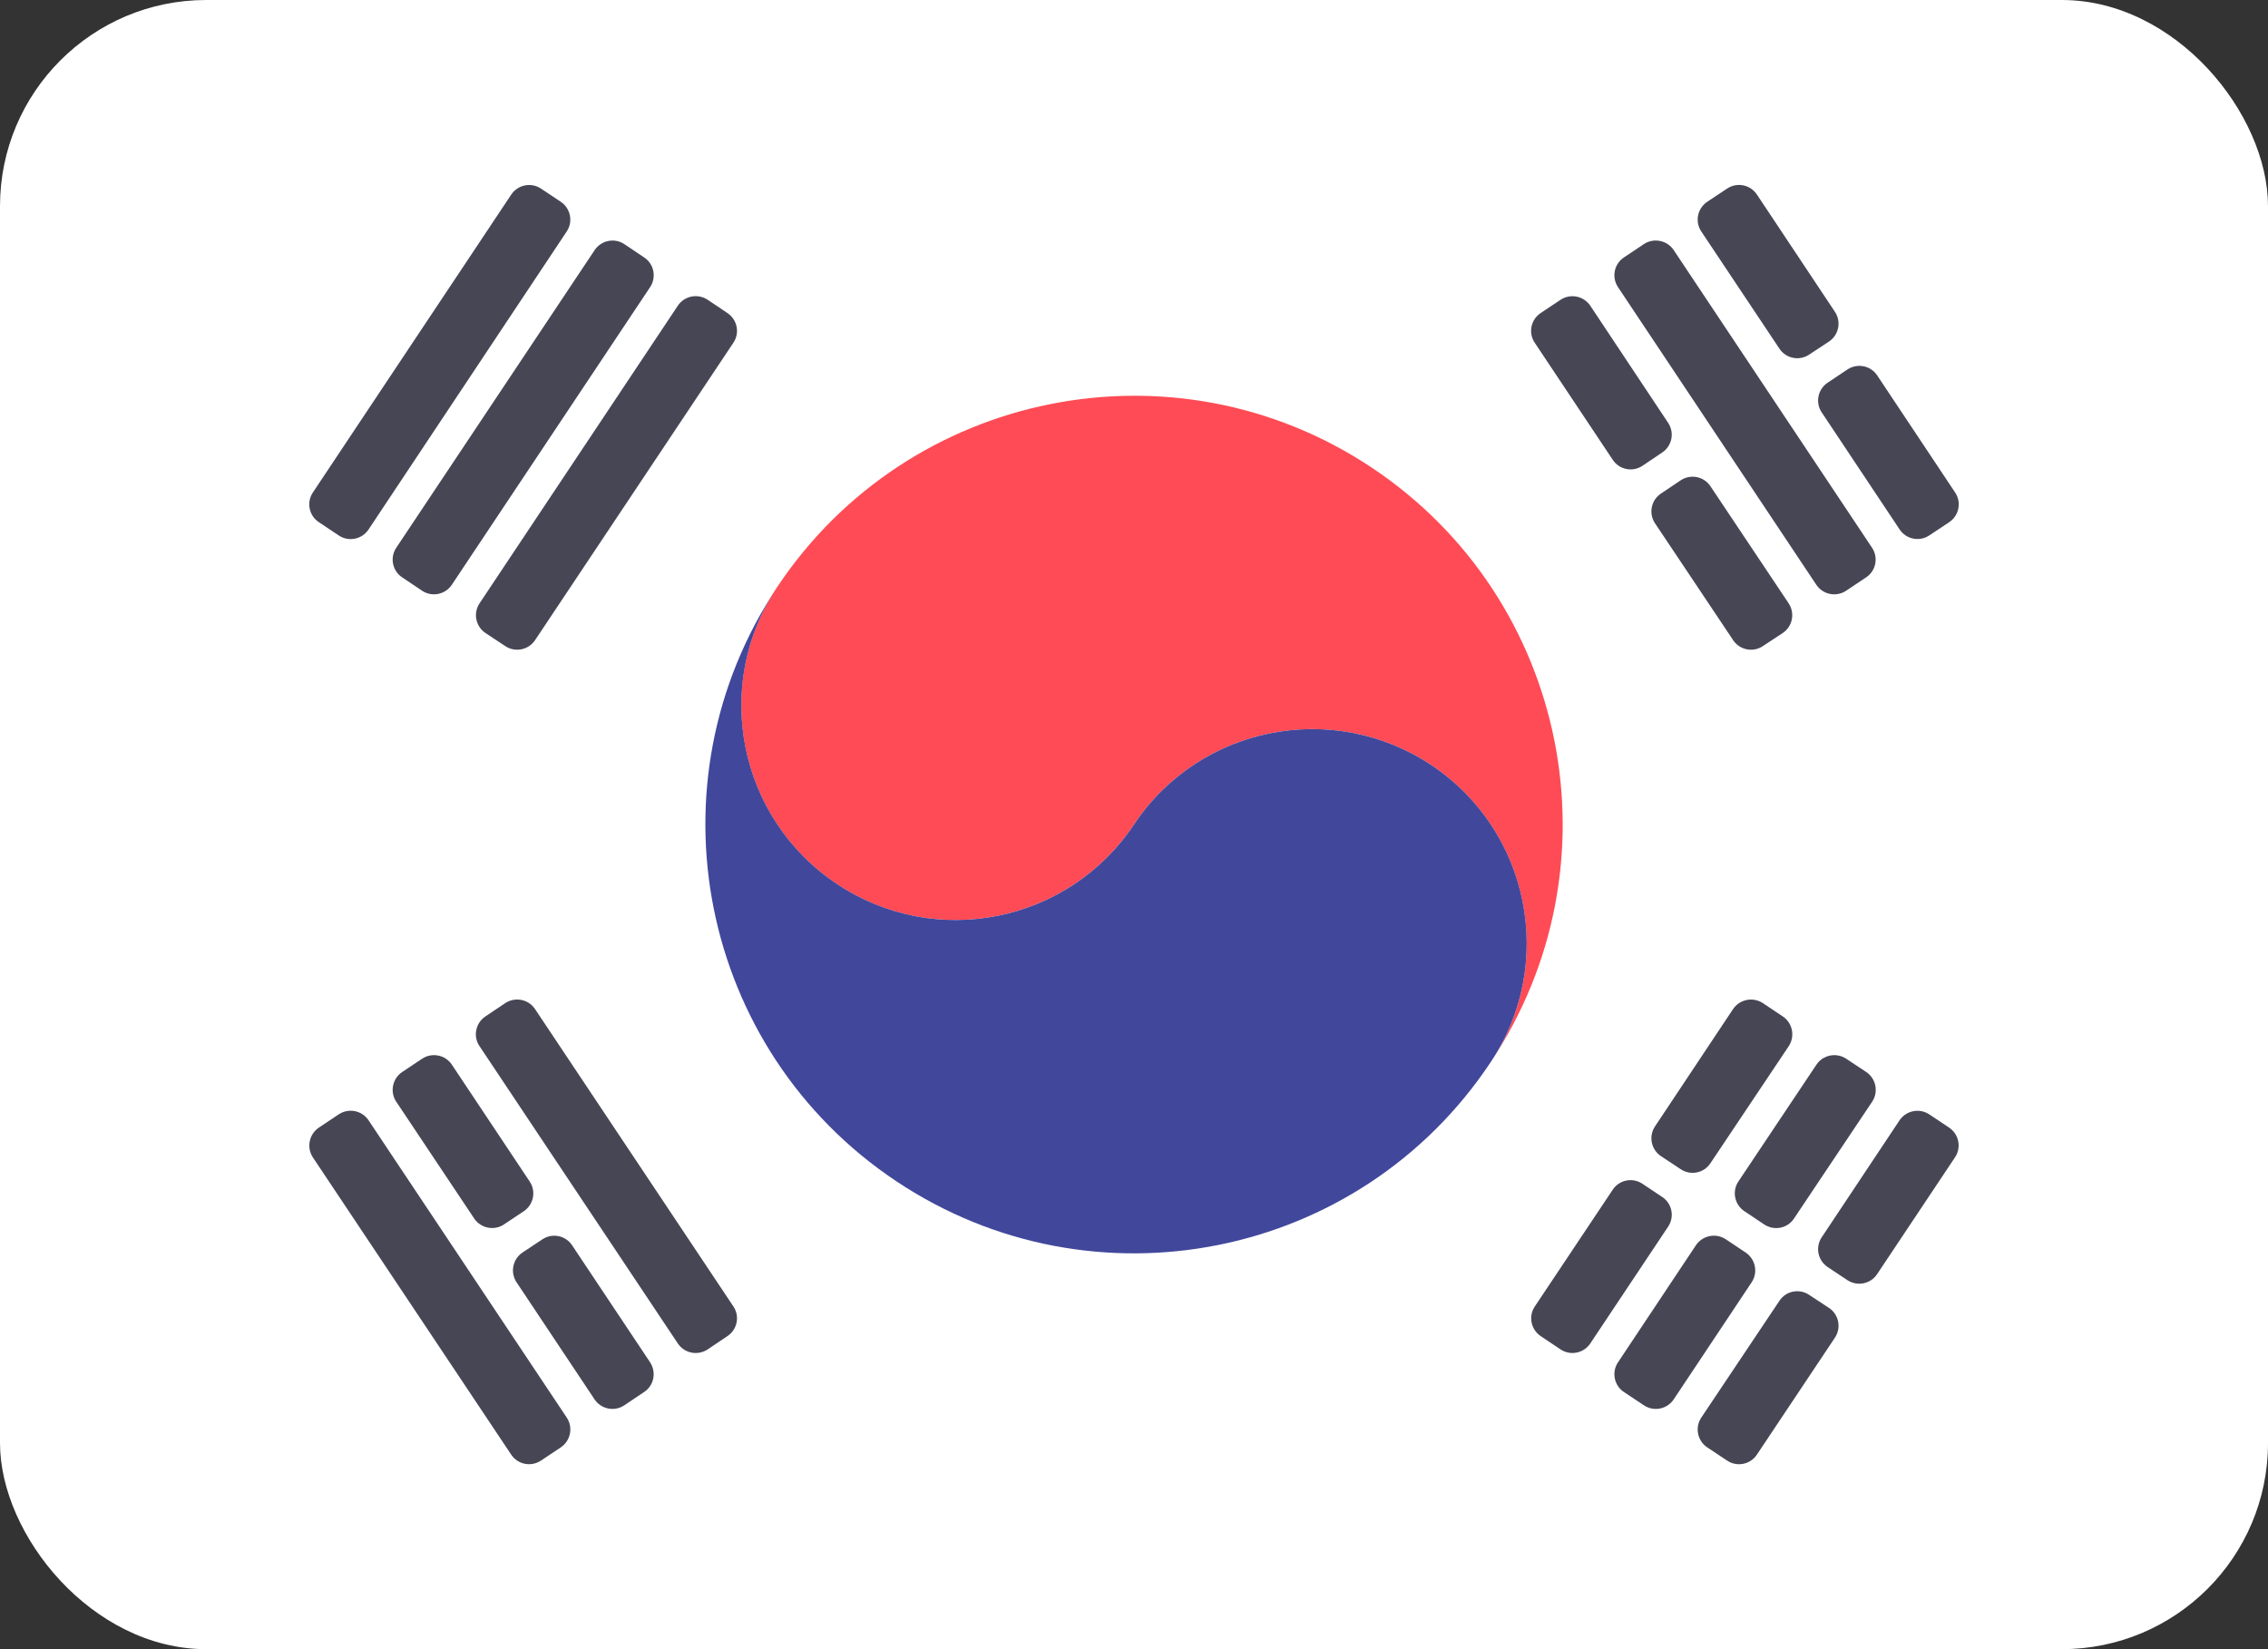
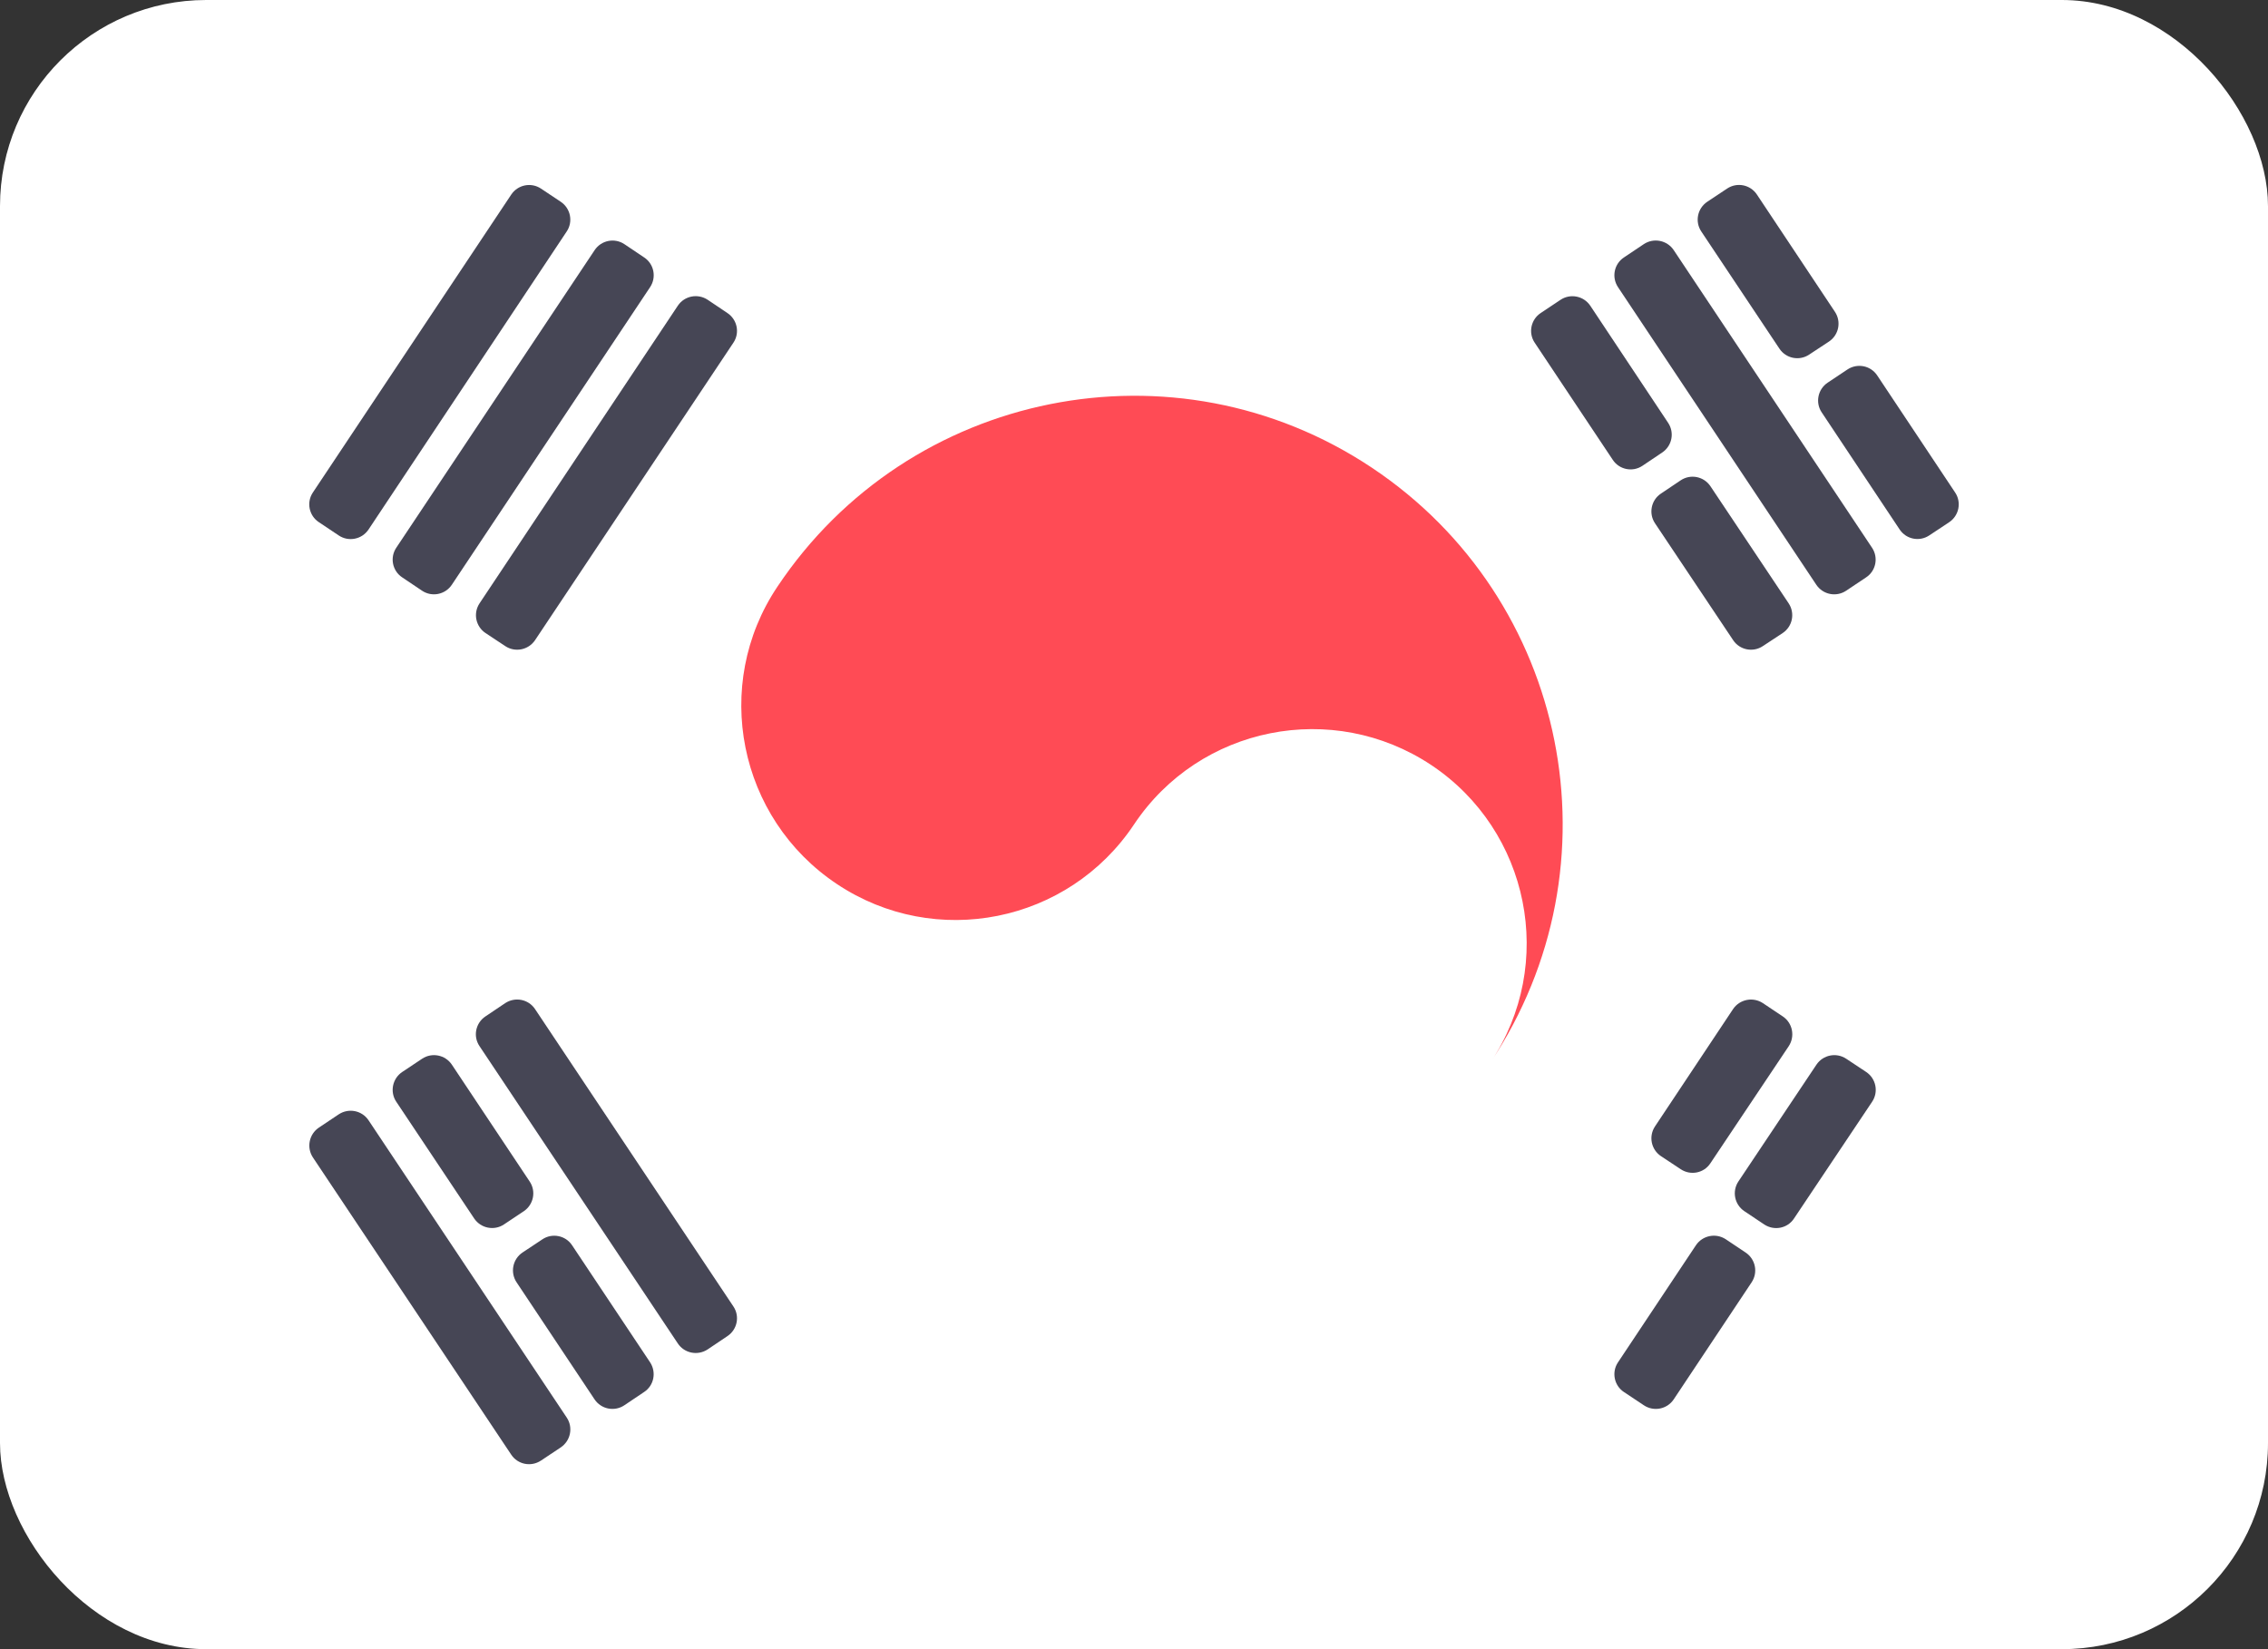
<svg xmlns="http://www.w3.org/2000/svg" width="22" height="16" viewBox="0 0 22 16" fill="none">
  <rect x="0" y="0" width="22" height="16" fill="#333333" stroke="none" />
  <rect width="22" height="16" rx="2" fill="white" />
  <path d="M13.308 4.538C11.396 3.263 8.814 3.784 7.541 5.692C6.902 6.645 7.162 7.939 8.117 8.576C9.072 9.214 10.363 8.955 11 7.999C11.637 7.043 12.928 6.788 13.883 7.422C14.839 8.059 15.097 9.353 14.459 10.306C15.733 8.394 15.218 5.812 13.308 4.538Z" fill="#FF4B55" />
-   <path d="M7.541 5.693C6.903 6.645 7.162 7.939 8.118 8.576C9.073 9.214 10.363 8.955 11 7.999C11.637 7.043 12.928 6.788 13.883 7.422C14.84 8.059 15.097 9.353 14.459 10.306C13.187 12.22 10.605 12.735 8.694 11.46C6.784 10.186 6.267 7.604 7.541 5.693Z" fill="#41479B" />
  <path d="M15.426 2.966L16.181 4.102C16.245 4.198 16.219 4.326 16.124 4.39L15.932 4.519C15.837 4.583 15.707 4.557 15.644 4.461L14.887 3.325C14.823 3.23 14.849 3.101 14.945 3.037L15.137 2.909C15.233 2.845 15.362 2.871 15.426 2.966Z" fill="#464655" />
  <path d="M16.592 4.718L17.35 5.853C17.414 5.949 17.388 6.078 17.292 6.142L17.099 6.269C17.004 6.332 16.875 6.306 16.812 6.211L16.054 5.077C15.99 4.982 16.016 4.852 16.111 4.789L16.303 4.66C16.399 4.596 16.528 4.622 16.592 4.718Z" fill="#464655" />
  <path d="M16.235 2.426L18.159 5.314C18.223 5.41 18.197 5.539 18.101 5.602L17.908 5.731C17.812 5.795 17.683 5.769 17.619 5.674L15.695 2.786C15.631 2.69 15.657 2.561 15.752 2.498L15.946 2.368C16.042 2.305 16.171 2.331 16.235 2.426Z" fill="#464655" />
  <path d="M17.042 1.887L17.799 3.025C17.863 3.121 17.837 3.25 17.741 3.314L17.548 3.441C17.453 3.504 17.324 3.478 17.261 3.383L16.503 2.246C16.439 2.151 16.465 2.022 16.56 1.958L16.754 1.829C16.849 1.766 16.978 1.791 17.042 1.887Z" fill="#464655" />
  <path d="M18.209 3.642L18.965 4.778C19.029 4.873 19.003 5.002 18.908 5.066L18.715 5.194C18.62 5.258 18.491 5.233 18.427 5.137L17.671 4.001C17.607 3.906 17.633 3.777 17.728 3.713L17.92 3.585C18.016 3.521 18.145 3.546 18.209 3.642Z" fill="#464655" />
  <path d="M5.19 9.79L7.114 12.675C7.178 12.77 7.152 12.899 7.056 12.963L6.864 13.092C6.768 13.155 6.639 13.13 6.575 13.034L4.651 10.149C4.587 10.054 4.613 9.925 4.709 9.861L4.901 9.732C4.997 9.669 5.126 9.694 5.19 9.79Z" fill="#464655" />
  <path d="M4.383 10.329L5.138 11.463C5.202 11.558 5.176 11.687 5.081 11.751L4.889 11.879C4.794 11.943 4.664 11.917 4.6 11.822L3.844 10.689C3.78 10.594 3.806 10.464 3.902 10.4L4.094 10.272C4.19 10.208 4.319 10.234 4.383 10.329Z" fill="#464655" />
  <path d="M5.549 12.081L6.306 13.217C6.369 13.313 6.344 13.442 6.248 13.505L6.056 13.634C5.96 13.698 5.831 13.672 5.767 13.576L5.011 12.441C4.947 12.345 4.973 12.216 5.068 12.152L5.261 12.024C5.356 11.96 5.486 11.986 5.549 12.081Z" fill="#464655" />
  <path d="M3.575 10.869L5.498 13.754C5.561 13.849 5.535 13.978 5.44 14.042L5.248 14.17C5.152 14.234 5.023 14.209 4.959 14.113L3.035 11.229C2.972 11.133 2.998 11.004 3.093 10.94L3.286 10.811C3.382 10.748 3.511 10.773 3.575 10.869Z" fill="#464655" />
  <path d="M4.652 5.853L6.575 2.966C6.639 2.87 6.768 2.845 6.864 2.908L7.056 3.037C7.152 3.101 7.178 3.23 7.114 3.325L5.19 6.211C5.126 6.306 4.997 6.332 4.902 6.269L4.71 6.142C4.614 6.078 4.588 5.949 4.652 5.853Z" fill="#464655" />
  <path d="M3.844 5.314L5.768 2.427C5.832 2.331 5.961 2.305 6.057 2.369L6.249 2.498C6.344 2.561 6.37 2.69 6.306 2.786L4.383 5.673C4.319 5.769 4.19 5.795 4.094 5.731L3.902 5.602C3.806 5.539 3.78 5.41 3.844 5.314Z" fill="#464655" />
  <path d="M3.035 4.778L4.959 1.888C5.023 1.792 5.152 1.766 5.248 1.83L5.44 1.958C5.535 2.022 5.561 2.151 5.497 2.246L3.575 5.137C3.511 5.233 3.382 5.259 3.286 5.195L3.093 5.066C2.997 5.003 2.971 4.873 3.035 4.778Z" fill="#464655" />
-   <path d="M14.888 12.675L15.644 11.542C15.708 11.446 15.837 11.421 15.932 11.485L16.124 11.613C16.22 11.677 16.245 11.806 16.181 11.901L15.426 13.034C15.362 13.13 15.233 13.155 15.138 13.092L14.945 12.963C14.85 12.899 14.824 12.77 14.888 12.675Z" fill="#464655" />
  <path d="M16.054 10.928L16.811 9.79C16.875 9.695 17.004 9.669 17.1 9.732L17.293 9.861C17.389 9.925 17.414 10.054 17.351 10.15L16.591 11.286C16.528 11.382 16.399 11.407 16.304 11.344L16.112 11.217C16.016 11.153 15.99 11.024 16.054 10.928Z" fill="#464655" />
  <path d="M15.695 13.217L16.451 12.081C16.515 11.986 16.644 11.96 16.74 12.023L16.933 12.152C17.029 12.216 17.055 12.345 16.991 12.441L16.235 13.577C16.171 13.672 16.042 13.698 15.946 13.634L15.752 13.505C15.657 13.442 15.631 13.312 15.695 13.217Z" fill="#464655" />
  <path d="M16.863 11.462L17.62 10.329C17.684 10.234 17.813 10.208 17.909 10.272L18.102 10.4C18.198 10.464 18.224 10.593 18.16 10.689L17.402 11.822C17.339 11.918 17.21 11.943 17.114 11.88L16.921 11.751C16.825 11.687 16.799 11.558 16.863 11.462Z" fill="#464655" />
-   <path d="M16.503 13.753L17.261 12.62C17.324 12.524 17.453 12.499 17.548 12.562L17.741 12.689C17.837 12.752 17.863 12.882 17.799 12.978L17.042 14.113C16.978 14.209 16.849 14.234 16.754 14.171L16.56 14.042C16.465 13.978 16.439 13.849 16.503 13.753Z" fill="#464655" />
-   <path d="M17.671 12.004L18.426 10.869C18.49 10.774 18.619 10.748 18.715 10.812L18.907 10.94C19.002 11.004 19.028 11.133 18.964 11.228L18.208 12.362C18.145 12.457 18.016 12.483 17.92 12.42L17.729 12.293C17.633 12.229 17.607 12.1 17.671 12.004Z" fill="#464655" />
</svg>